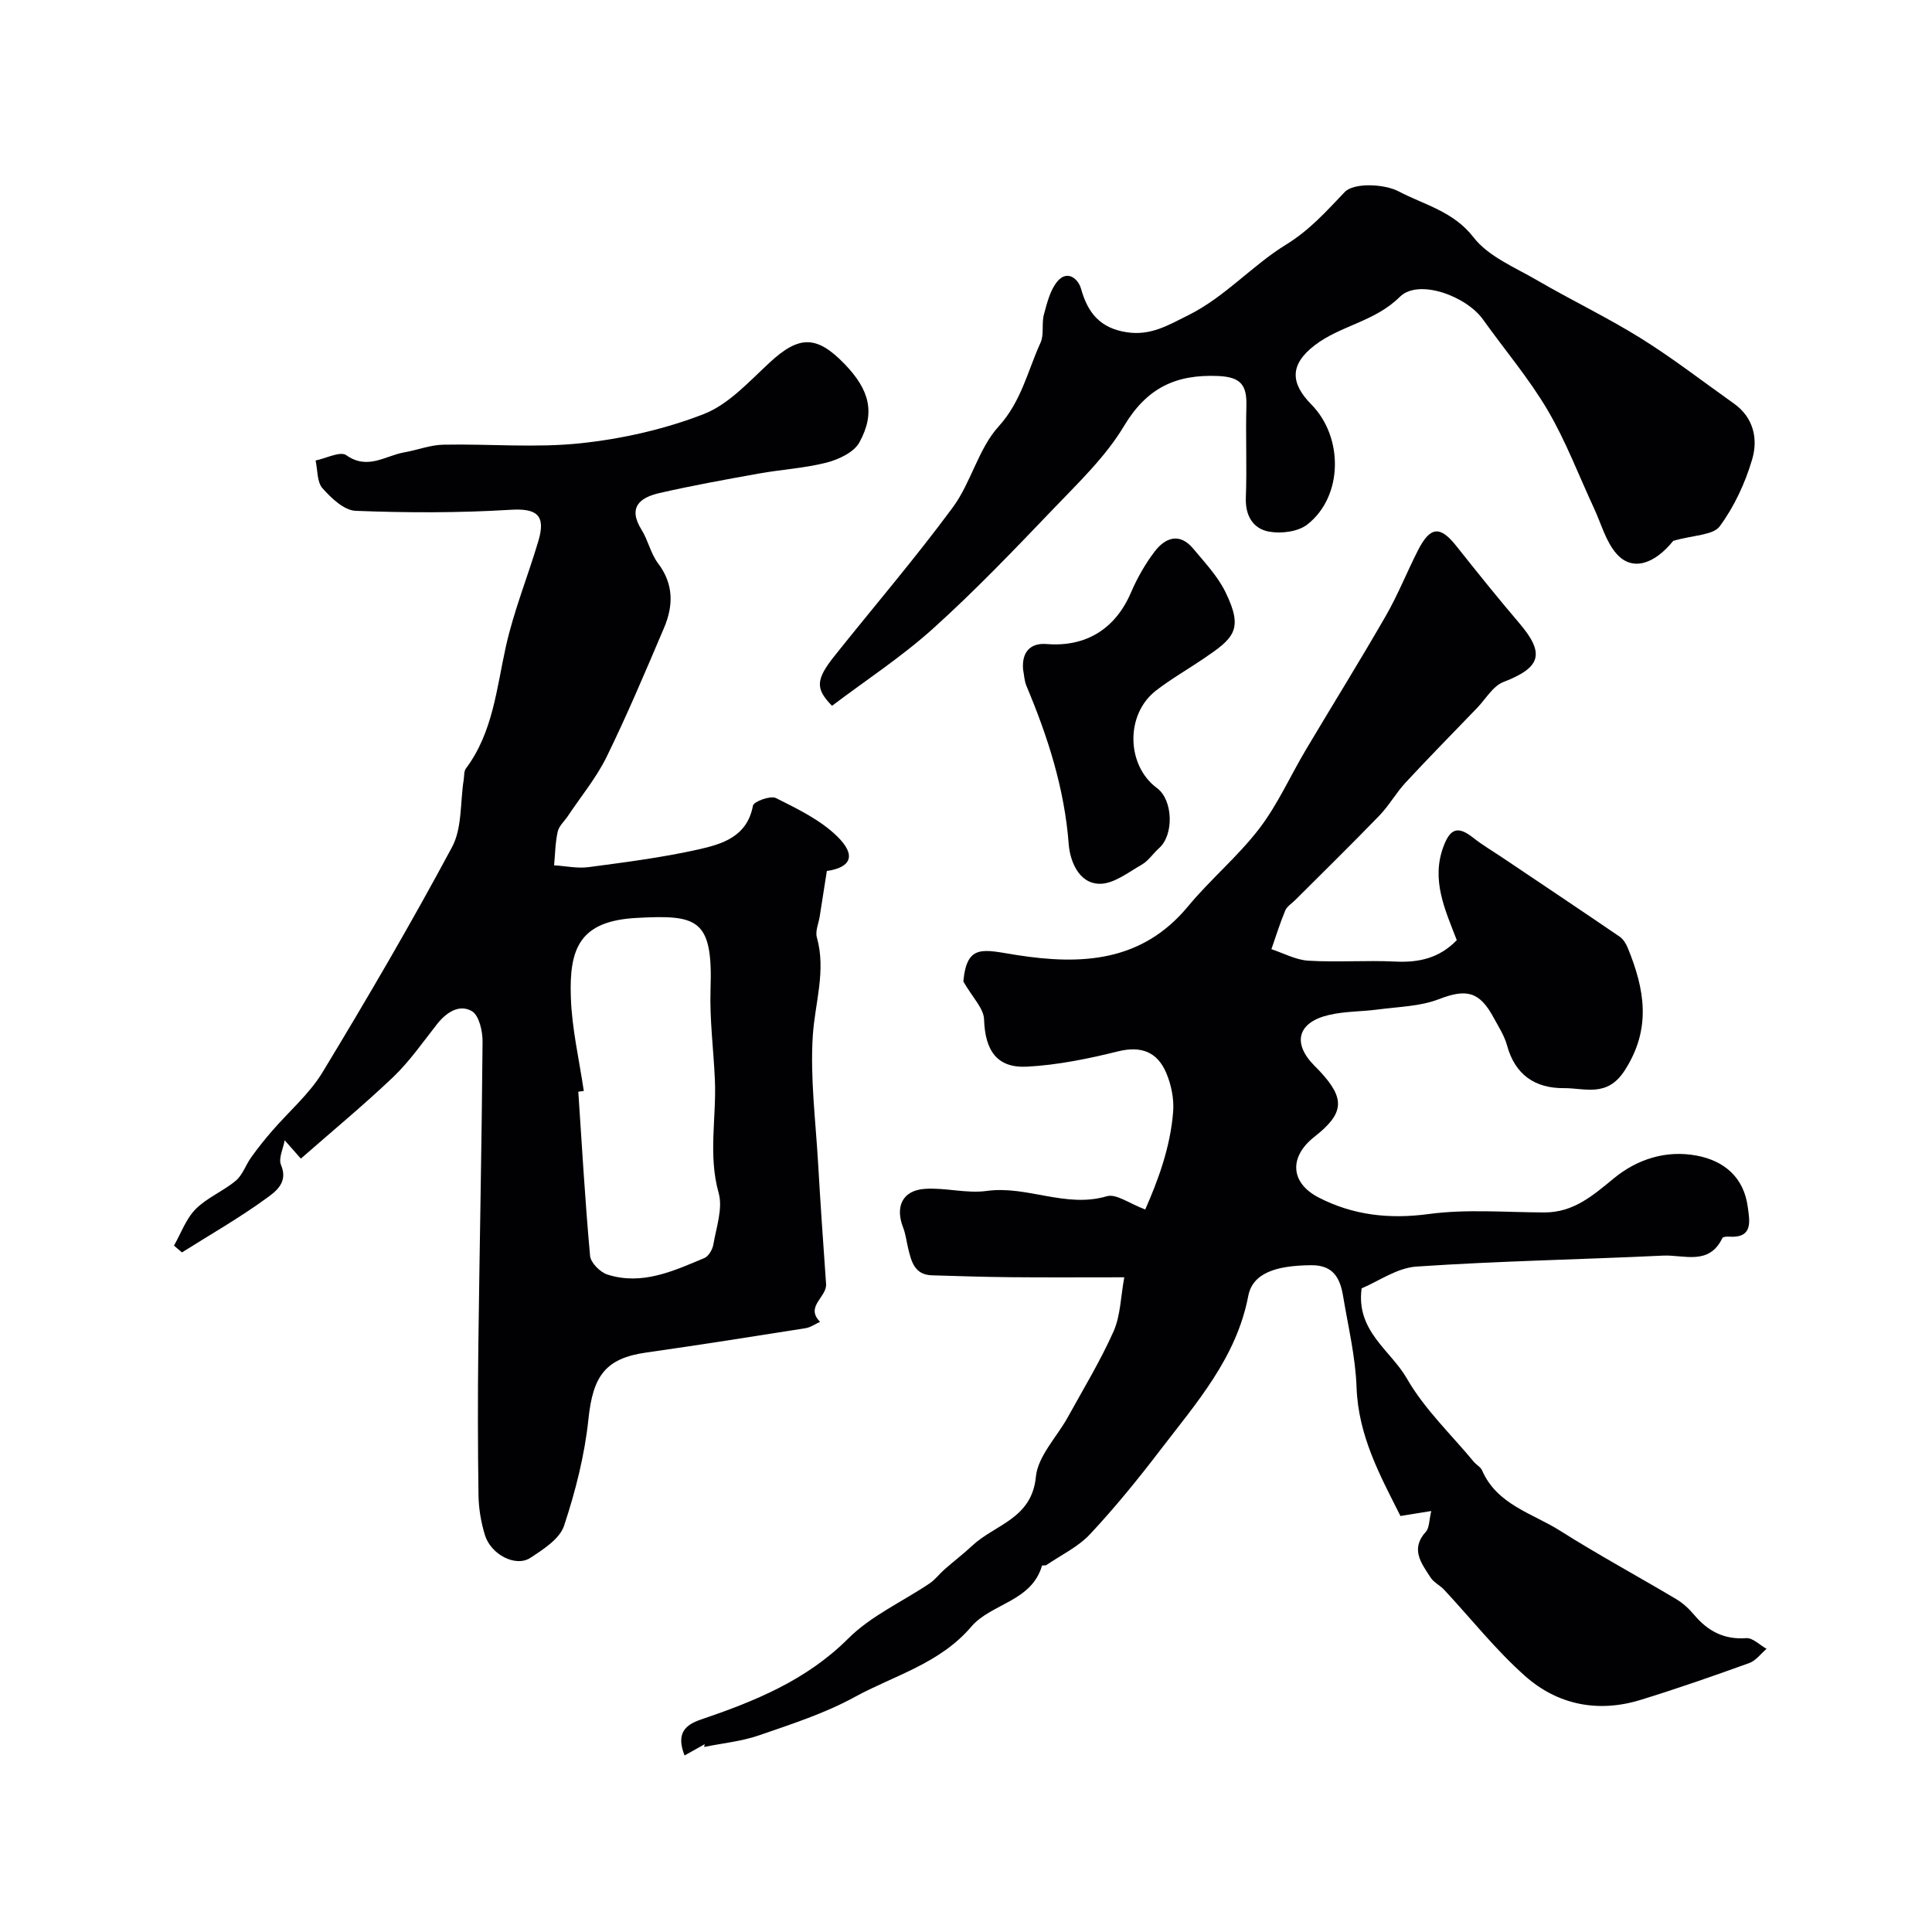
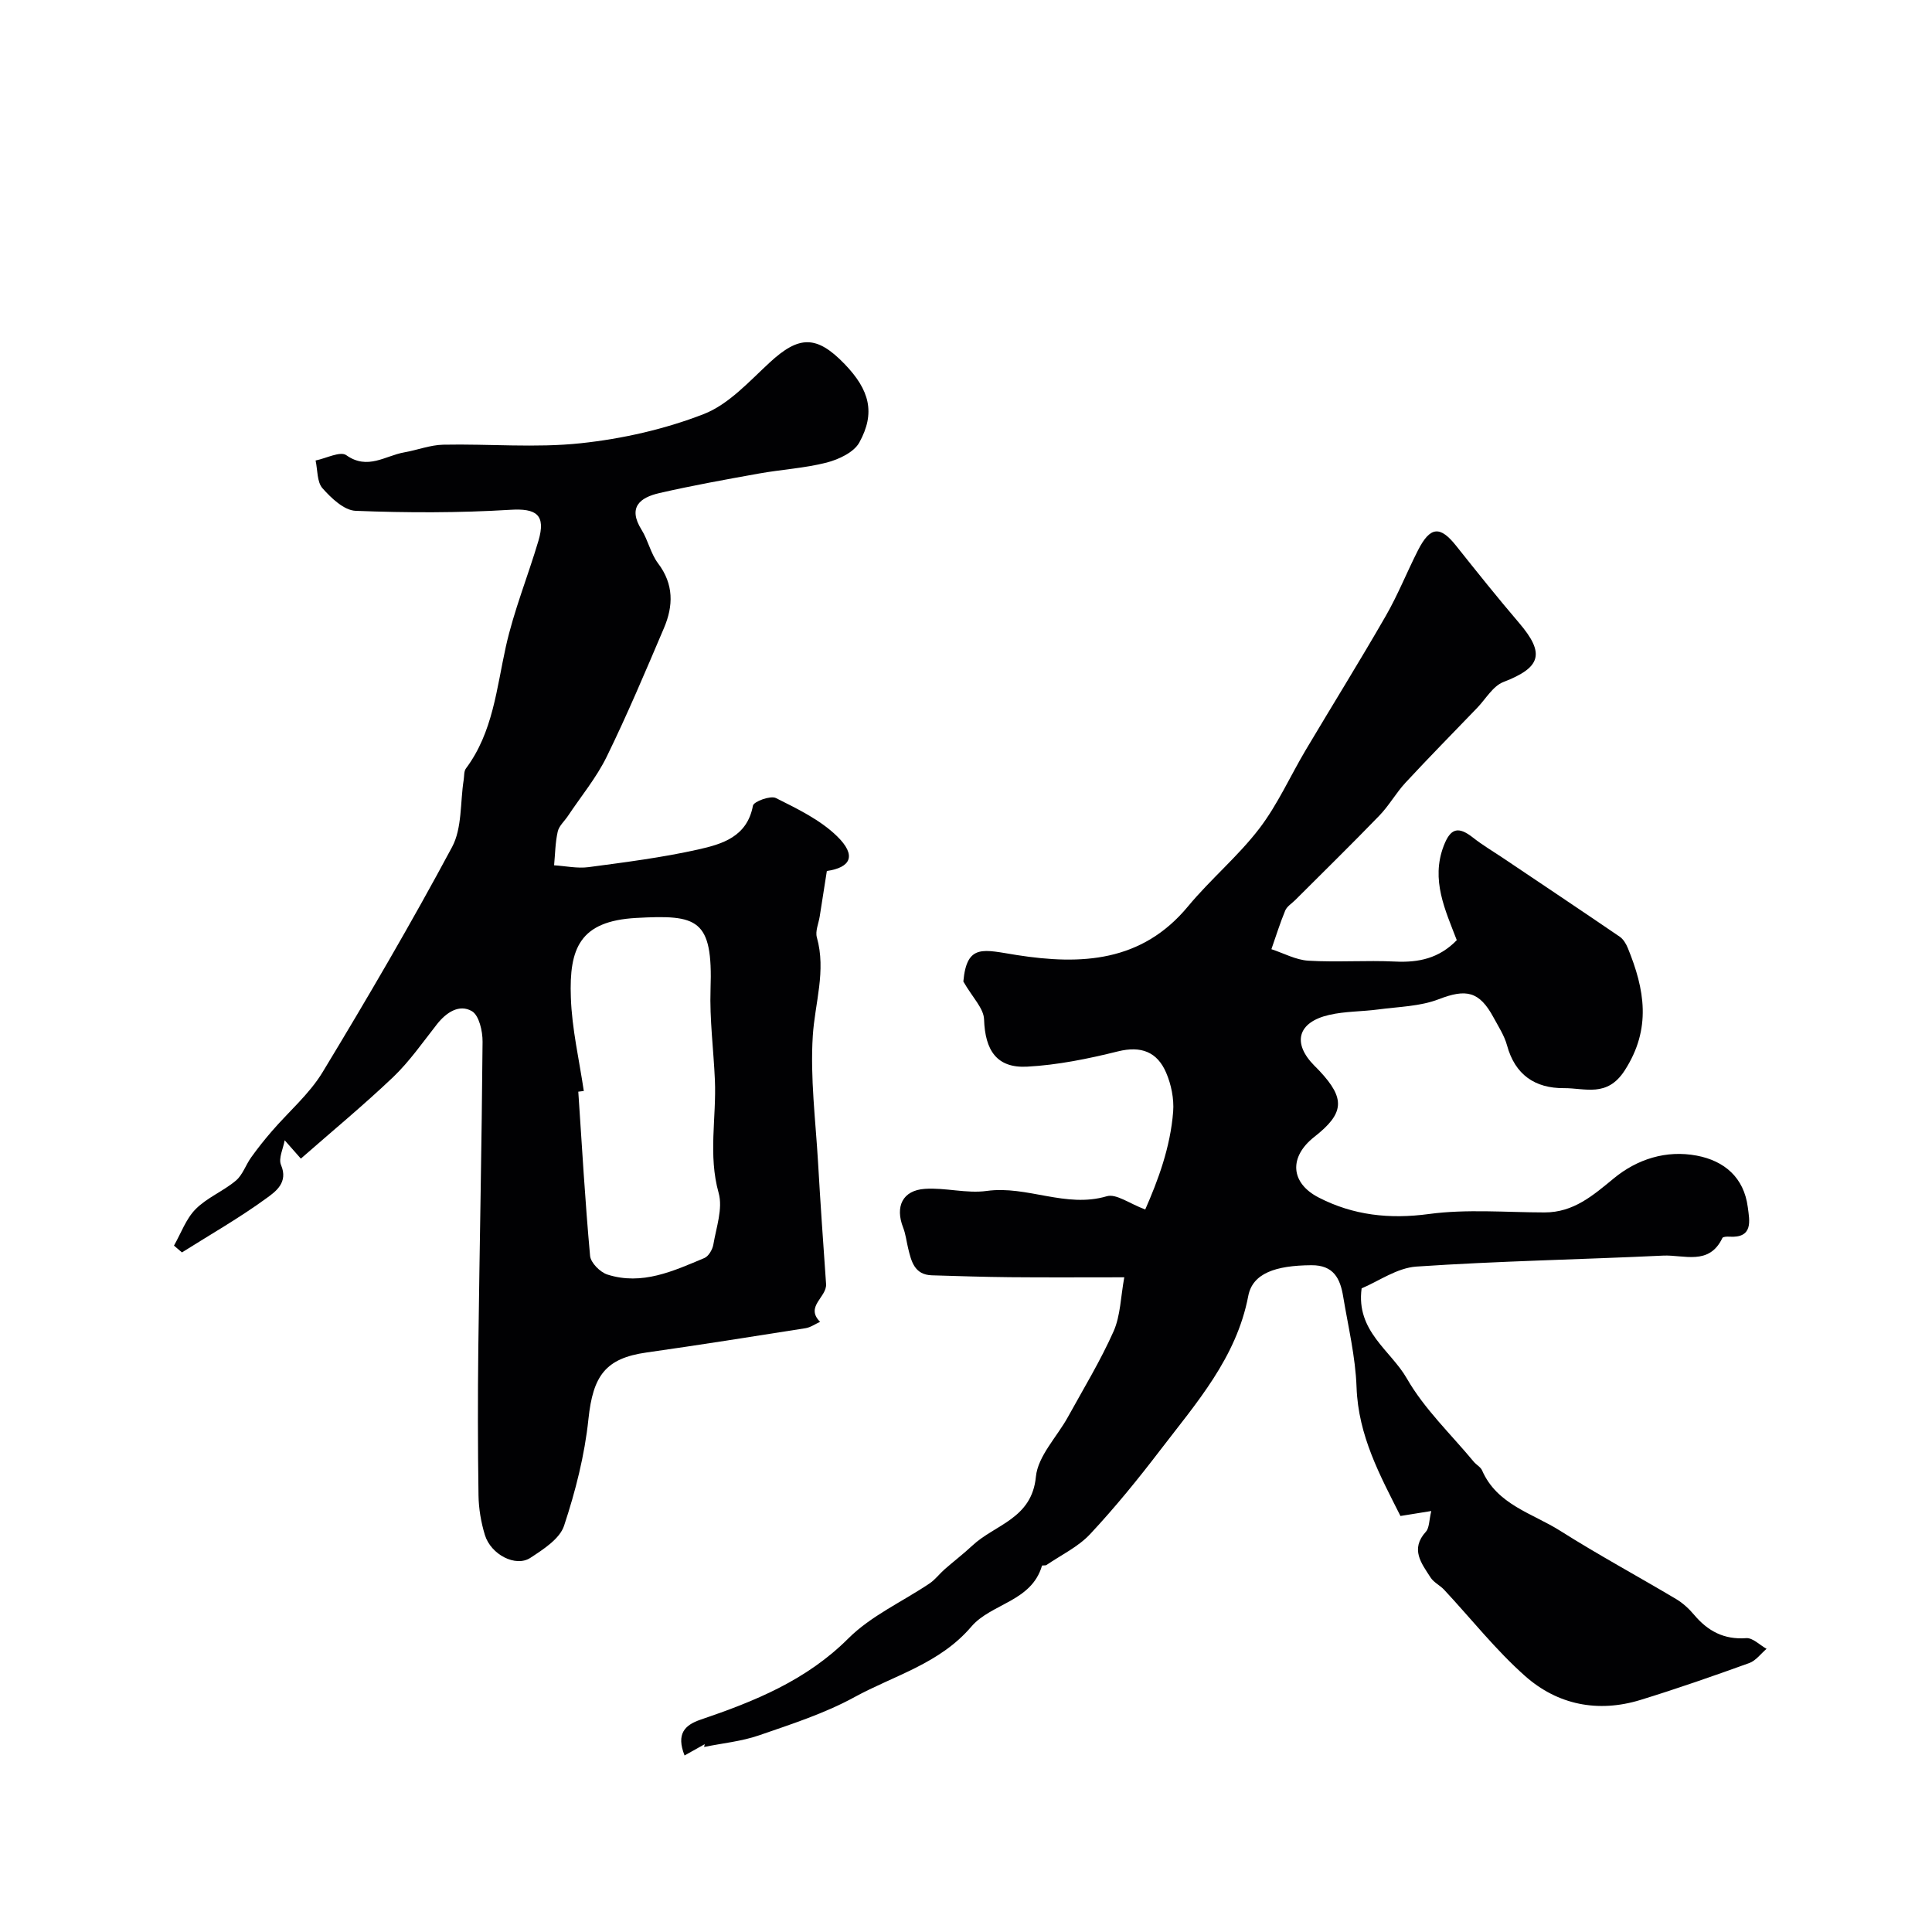
<svg xmlns="http://www.w3.org/2000/svg" enable-background="new 0 0 400 400" viewBox="0 0 400 400">
  <g fill="#010103">
    <path d="m145.91 361.11c-1.35.75-2.7 1.51-4.18 2.34-1.76-4.47.02-6.29 3.31-7.41 11.18-3.8 21.89-8.12 30.6-16.82 4.71-4.7 11.21-7.61 16.85-11.41 1.15-.78 2.02-1.97 3.08-2.9 1.89-1.66 3.9-3.19 5.74-4.91 4.69-4.39 12.32-5.52 13.16-14.25.42-4.3 4.36-8.25 6.64-12.39 3.23-5.87 6.73-11.62 9.44-17.71 1.44-3.25 1.47-7.13 2.22-11.2-8.26 0-15.97.05-23.68-.02-5.38-.05-10.76-.23-16.15-.39-3.63-.11-4.27-2.91-4.93-5.64-.34-1.41-.5-2.89-1.02-4.23-1.71-4.36-.13-7.72 4.49-8.03 4.24-.29 8.64 1.01 12.81.43 8.38-1.16 16.35 3.62 24.86 1.1 1.96-.58 4.72 1.55 7.96 2.74 2.63-5.98 5.21-12.85 5.78-20.27.2-2.65-.4-5.61-1.46-8.07-1.84-4.27-5.15-5.59-9.98-4.39-6.15 1.53-12.48 2.82-18.78 3.16-6.31.34-8.72-3.38-8.93-9.78-.07-2.31-2.4-4.55-4.29-7.85.72-7.97 4.21-6.55 11.11-5.47 13.29 2.07 25.83 1.48 35.41-10.09 4.64-5.6 10.34-10.34 14.75-16.1 3.81-4.98 6.41-10.88 9.64-16.31 5.5-9.25 11.19-18.4 16.55-27.72 2.51-4.36 4.38-9.09 6.67-13.59 2.53-4.96 4.58-5.11 7.89-.94 4.29 5.39 8.59 10.77 13.06 16 5.4 6.33 4.52 9.21-3.26 12.21-2.18.84-3.66 3.51-5.45 5.37-4.96 5.15-9.97 10.24-14.83 15.48-1.96 2.12-3.4 4.73-5.4 6.8-5.72 5.92-11.61 11.68-17.43 17.5-.71.71-1.7 1.3-2.06 2.15-1.09 2.62-1.93 5.34-2.87 8.02 2.54.83 5.05 2.22 7.64 2.38 5.98.36 12-.11 17.98.18 4.86.24 9.11-.66 12.76-4.43-2.36-6.18-5.41-12.45-2.71-19.51 1.4-3.68 3.01-4.13 6.07-1.72 1.91 1.51 4.03 2.76 6.06 4.12 8.11 5.45 16.24 10.88 24.31 16.39.76.52 1.33 1.49 1.69 2.37 3.48 8.52 4.95 16.66-.67 25.35-3.63 5.61-8.17 3.61-12.56 3.64-5.99.04-10.13-2.76-11.79-8.87-.55-2.01-1.76-3.86-2.77-5.73-2.97-5.52-5.72-5.99-11.37-3.81-3.86 1.49-8.28 1.55-12.47 2.11-3.4.46-6.91.37-10.23 1.14-6.52 1.51-7.67 5.83-3.05 10.5.35.36.71.7 1.05 1.07 5.41 5.77 5.17 8.8-1.07 13.69-5.23 4.11-5 9.5.93 12.55 7.13 3.67 14.63 4.51 22.8 3.41 7.86-1.06 15.96-.34 23.95-.33 6 .01 10.01-3.49 14.35-7.06 4.82-3.97 10.84-5.9 17.17-4.7 5.73 1.08 9.77 4.55 10.56 10.66.37 2.81 1.19 6.46-3.86 6.12-.48-.03-1.28.01-1.4.27-2.74 5.78-7.97 3.45-12.26 3.65-17.02.81-34.08 1.12-51.08 2.27-4.03.27-7.89 3.07-11.35 4.51-1.2 8.87 6.02 12.82 9.37 18.67 3.62 6.32 9.14 11.54 13.85 17.23.53.64 1.41 1.08 1.72 1.79 3.11 7.13 10.43 8.87 16.18 12.51 7.84 4.96 16.02 9.38 24 14.13 1.39.83 2.66 2 3.71 3.25 2.85 3.38 6.19 5.18 10.8 4.84 1.34-.1 2.8 1.43 4.21 2.21-1.19 1.01-2.22 2.46-3.59 2.95-7.46 2.69-14.96 5.31-22.54 7.64-8.78 2.69-17.14 1.01-23.87-4.96-6.08-5.39-11.18-11.88-16.75-17.85-.86-.92-2.16-1.52-2.82-2.55-1.88-2.93-4.26-5.86-.96-9.48.72-.8.64-2.33 1.11-4.28-2.42.39-4.09.66-6.38 1.03-4.2-8.34-8.74-16.59-9.09-26.66-.22-6.3-1.74-12.56-2.78-18.83-.61-3.67-1.97-6.47-6.58-6.43-7.44.05-12.16 1.68-13.06 6.36-2.45 12.82-10.74 22.14-18.24 31.94-4.58 5.99-9.36 11.87-14.5 17.37-2.47 2.64-5.97 4.31-9.03 6.39-.24.17-.9.03-.94.16-2.17 7.45-10.52 7.8-14.62 12.6-6.58 7.71-15.96 10.09-24.18 14.59-6.19 3.39-13.06 5.6-19.77 7.92-3.64 1.26-7.58 1.63-11.38 2.41.05-.2.09-.39.13-.58z" />
    <path d="m62.29 239.88c-1.36-1.54-2.35-2.67-3.35-3.8-.3 1.72-1.33 3.76-.76 5.11 1.57 3.65-1.17 5.55-3 6.88-5.59 4.08-11.64 7.53-17.51 11.23-.55-.47-1.1-.94-1.65-1.41 1.46-2.56 2.49-5.55 4.49-7.56 2.36-2.38 5.73-3.71 8.33-5.9 1.41-1.19 2.04-3.26 3.17-4.82 1.33-1.86 2.76-3.66 4.26-5.39 3.51-4.08 7.77-7.7 10.52-12.24 9.28-15.32 18.34-30.81 26.8-46.6 2.11-3.93 1.67-9.23 2.41-13.9.13-.81.03-1.8.47-2.38 5.6-7.51 6.33-16.53 8.27-25.26 1.65-7.41 4.56-14.54 6.73-21.85 1.61-5.43-.43-6.78-5.84-6.44-10.64.65-21.35.63-32 .21-2.39-.09-5.04-2.62-6.86-4.67-1.16-1.31-1-3.79-1.43-5.75 2.16-.43 5.11-1.98 6.35-1.1 4.43 3.14 8.07.11 11.99-.58 2.7-.47 5.37-1.53 8.07-1.59 9.49-.2 19.08.7 28.47-.3 8.64-.92 17.4-2.9 25.48-6.04 5.17-2.01 9.4-6.75 13.66-10.68 6.05-5.59 9.7-5.7 15.5.31 5.2 5.39 6.43 10.13 3.05 16.26-1.13 2.04-4.26 3.5-6.75 4.15-4.57 1.17-9.36 1.43-14.03 2.27-6.9 1.24-13.8 2.48-20.63 4.05-4 .92-6.58 2.94-3.67 7.6 1.36 2.18 1.89 4.93 3.42 6.95 3.27 4.32 3.17 8.8 1.22 13.38-3.81 8.95-7.59 17.92-11.86 26.65-2.13 4.35-5.31 8.19-8.02 12.26-.72 1.08-1.86 2.07-2.12 3.25-.51 2.26-.53 4.64-.75 6.97 2.38.15 4.82.69 7.14.38 7.59-1.01 15.22-1.98 22.68-3.65 4.95-1.11 10.15-2.61 11.35-9.08.16-.85 3.62-2.13 4.74-1.58 4.45 2.23 9.17 4.5 12.67 7.91 4.12 4.02 2.83 6.48-2.11 7.2-.52 3.3-1 6.36-1.48 9.43-.23 1.44-.95 3.03-.59 4.31 1.96 6.95-.41 13.59-.84 20.39-.55 8.68.58 17.48 1.09 26.22.48 8.39 1.07 16.77 1.66 25.16.19 2.72-4.41 4.66-1.24 7.83-1 .45-1.96 1.15-3.01 1.32-10.97 1.73-21.93 3.47-32.93 5.03-8.5 1.2-11.08 4.82-12.02 13.78-.78 7.48-2.68 14.95-5.05 22.1-.9 2.71-4.29 4.88-6.98 6.64-3.03 1.98-8.16-.67-9.41-4.74-.8-2.63-1.28-5.45-1.32-8.19-.15-10.16-.16-20.33-.04-30.5.26-21.14.71-42.28.88-63.43.02-2.18-.72-5.46-2.21-6.33-2.59-1.51-5.28.23-7.21 2.68-2.94 3.74-5.69 7.71-9.1 10.98-6.19 5.88-12.79 11.33-19.1 16.87zm58.58-14c-.38.05-.76.1-1.14.14.76 11.34 1.41 22.68 2.44 33.99.13 1.43 2.08 3.39 3.58 3.87 7.18 2.3 13.67-.73 20.09-3.42.87-.37 1.67-1.75 1.85-2.78.6-3.55 2-7.47 1.1-10.68-2.21-7.86-.44-15.63-.78-23.41-.27-6.27-1.11-12.55-.9-18.79.51-14.6-2.68-15.45-15.38-14.75-11.69.64-13.91 6.27-13.54 16.45.21 6.49 1.73 12.92 2.68 19.38z" />
-     <path d="m346.42 111.98c-3.77 4.7-8.39 6.43-11.7 2.71-2.26-2.54-3.2-6.26-4.7-9.47-3.17-6.8-5.83-13.91-9.62-20.34-3.88-6.58-8.9-12.48-13.35-18.72-3.48-4.88-13.37-8.53-17.23-4.7-5.2 5.16-12.25 5.91-17.59 10-5.3 4.05-5.04 7.91-.72 12.29 6.64 6.73 6.61 19.01-.84 24.84-1.92 1.5-5.41 1.94-7.93 1.48-3.28-.6-4.94-3.26-4.8-7.02.24-6.32-.06-12.67.11-18.99.11-4.19-1.01-6-5.81-6.21-8.84-.39-14.82 2.49-19.53 10.36-3.79 6.33-9.38 11.67-14.56 17.08-8.11 8.47-16.24 16.98-24.94 24.82-6.52 5.88-13.96 10.73-20.95 16.02-3.47-3.54-3.39-5.42.52-10.33 8.17-10.25 16.72-20.22 24.49-30.76 3.79-5.14 5.29-12.14 9.5-16.77 4.71-5.19 5.99-11.48 8.66-17.32.78-1.69.19-3.96.7-5.83.66-2.42 1.3-5.14 2.86-6.94 2-2.31 4.25-.49 4.84 1.64 1.4 5.04 4.03 8.15 9.47 8.97 4.95.75 8.54-1.44 12.75-3.54 7.64-3.82 13.16-10.26 20.16-14.57 4.96-3.05 8.37-6.91 12.2-10.92 1.88-1.97 8.17-1.72 11.22-.11 5.24 2.76 11.28 4.09 15.45 9.49 3.08 3.98 8.57 6.21 13.17 8.89 7.11 4.14 14.56 7.7 21.54 12.05 6.62 4.13 12.82 8.95 19.2 13.47 4.09 2.9 5.01 7.35 3.79 11.51-1.44 4.91-3.71 9.82-6.73 13.91-1.37 1.86-5.42 1.79-9.63 3.01z" />
-     <path d="m211.82 138.62c-.31-3.62 1.5-5.55 4.87-5.28 8.08.65 14.21-3.07 17.47-10.67 1.28-2.98 2.93-5.89 4.89-8.47 2.21-2.9 5.17-3.99 7.99-.61 2.4 2.88 5.08 5.71 6.69 9.02 3.81 7.81 1.72 9.52-4.65 13.83-3.24 2.19-6.66 4.15-9.75 6.54-6.36 4.92-6.16 15.48.22 20.19 3.32 2.45 3.54 9.67.43 12.42-1.24 1.1-2.2 2.63-3.6 3.43-2.8 1.6-5.82 4-8.72 3.96-4.4-.06-6.14-4.88-6.39-8.17-.88-11.57-4.33-22.29-8.77-32.83-.43-1.04-.46-2.24-.68-3.36z" />
  </g>
</svg>